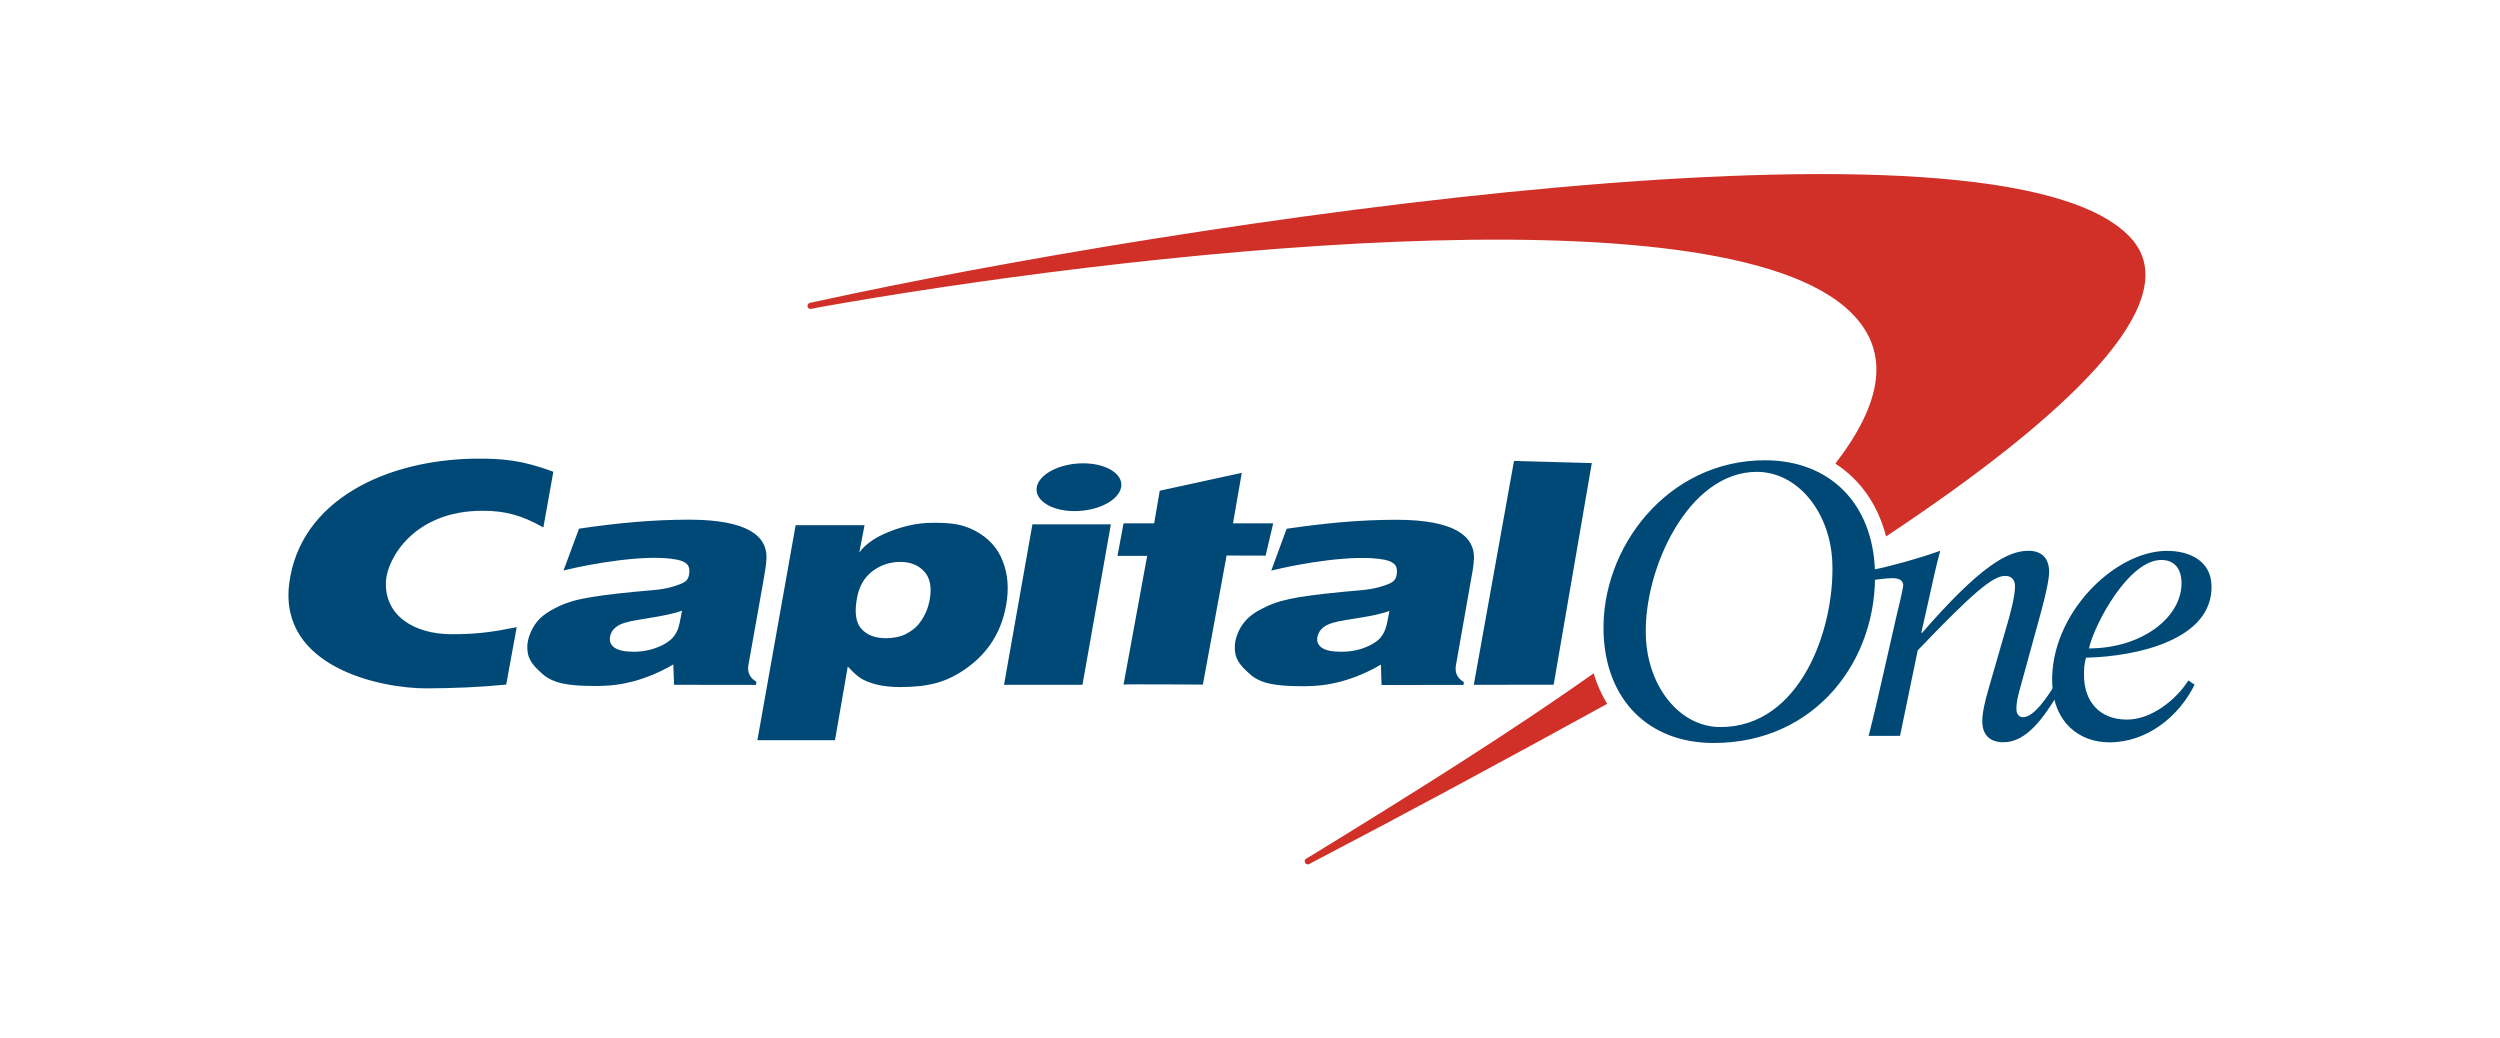
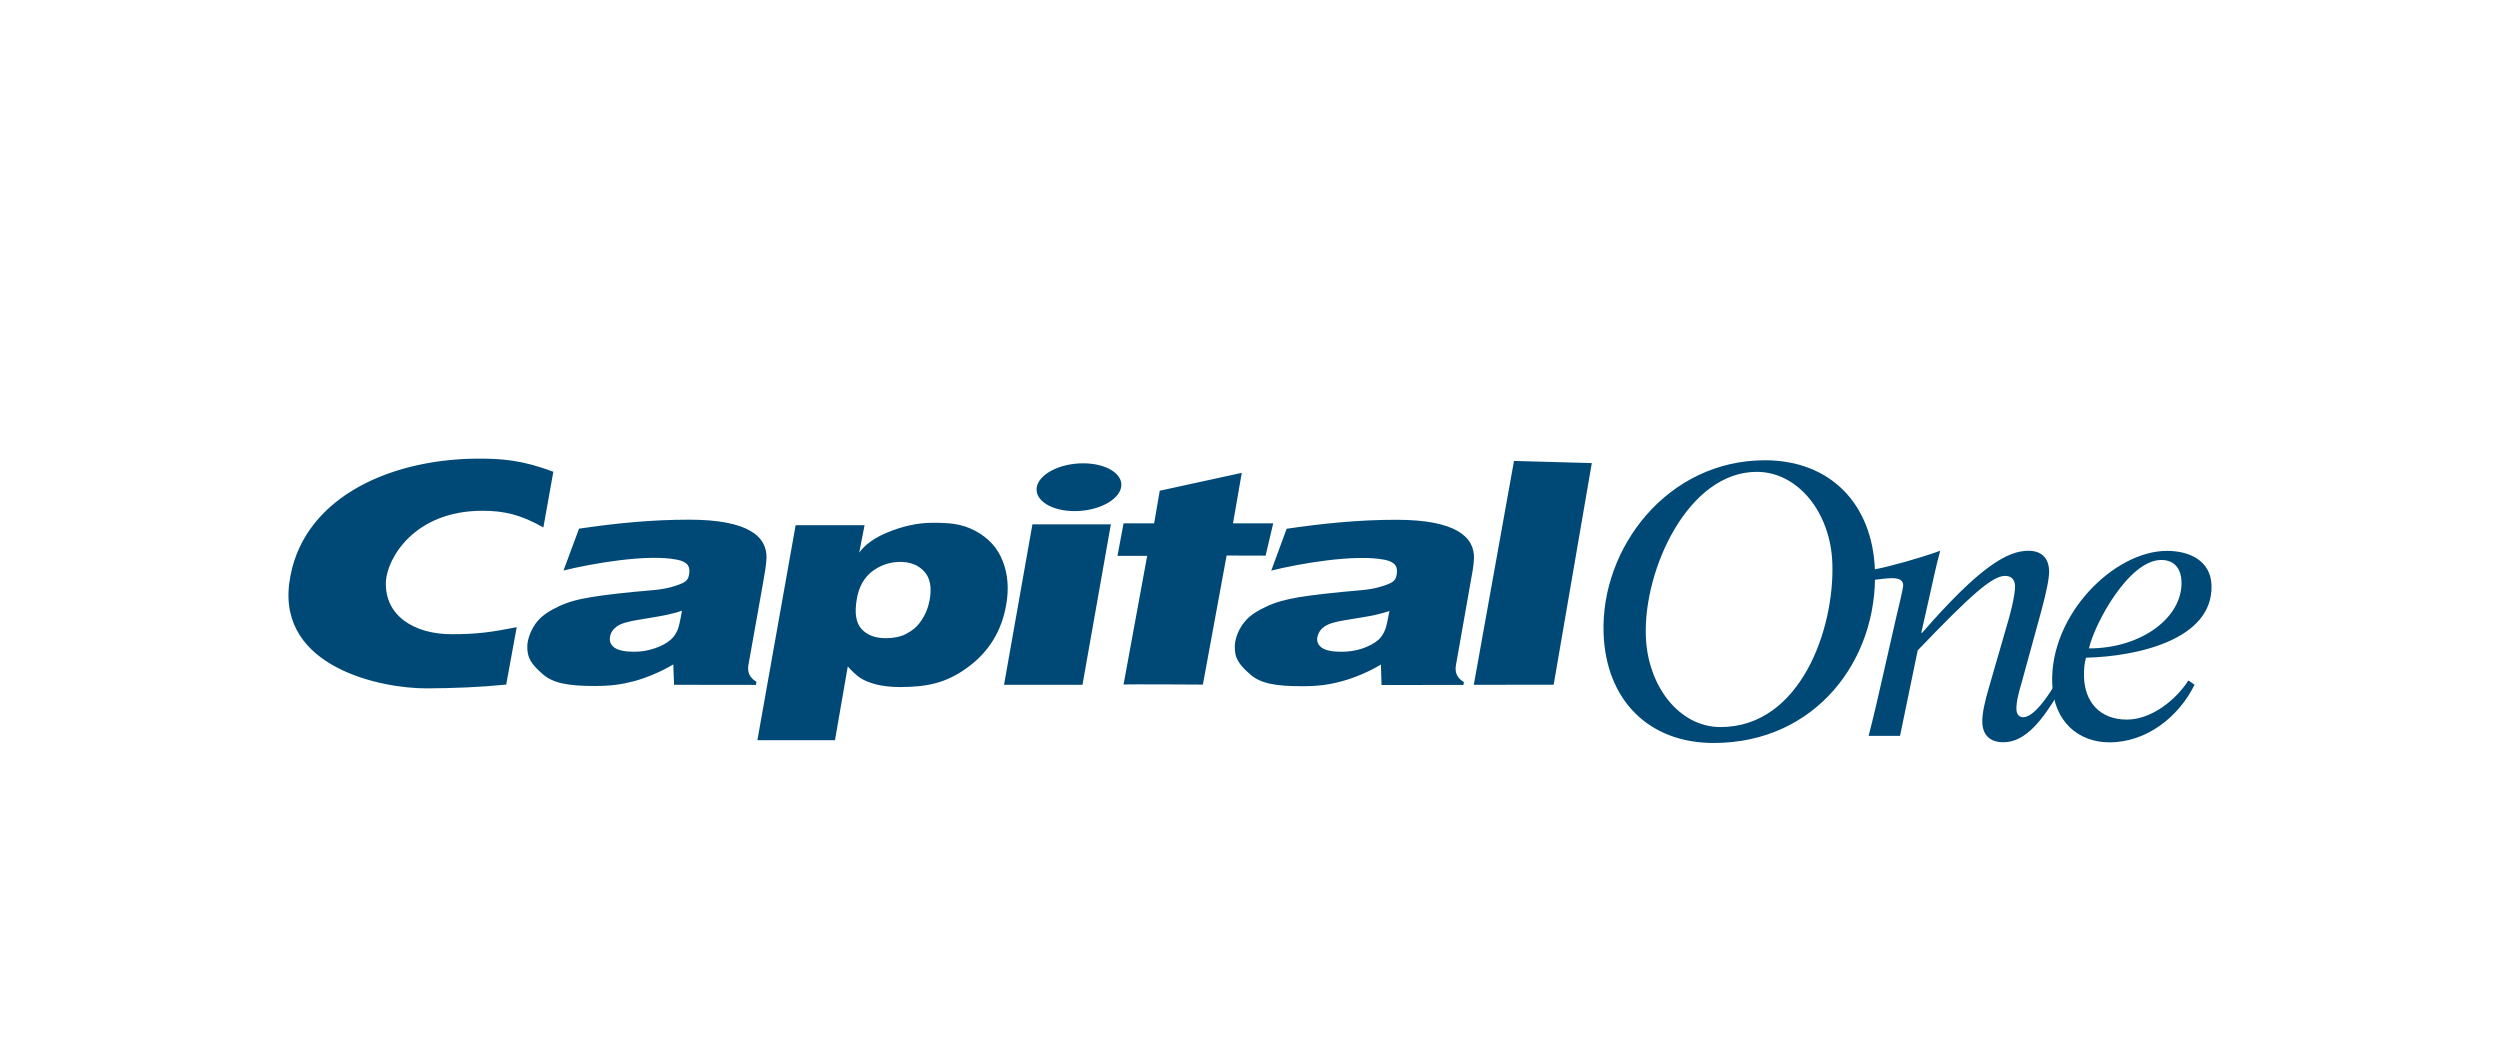
<svg xmlns="http://www.w3.org/2000/svg" height="108" viewBox="-30 -17.948 260.002 107.689" width="260">
-   <path d="M135.736 51.922c-.011.011-.022.011-.022.022-8.52 6.029-18.607 12.363-29.46 19.012l-.428.248c-.146.101-.18.304-.079.451.101.146.304.18.451.079l.361-.192c9.208-4.801 19.779-10.504 30.418-16.353.056-.034.113-.068.169-.09-.586-.969-1.071-2.029-1.409-3.178zm55.899-45.249C178.213-8.136 91.828 5.185 55.099 13.209l-.857.18c-.18.034-.293.203-.259.372.034.18.203.293.372.259l.845-.169c30.429-5.421 93.721-12.927 107.335.575 4.159 4.125 3.167 9.422-1.657 15.688 2.592 1.668 4.44 4.294 5.274 7.573 18.821-12.487 31.454-24.422 25.481-31.015z" fill="#d03027" />
  <g fill="#004977">
    <path d="M141.168 48.033c.169 5.207 3.471 9.478 7.765 9.478 8.329 0 11.879-10.233 11.631-17.063-.18-5.218-3.561-9.478-7.855-9.478-7.156-.011-11.788 10.177-11.54 17.063zm-4.395-.282c-.304-8.892 6.66-17.987 16.781-17.987 6.762 0 11.191 4.508 11.439 11.416.327 9.377-6.187 17.987-16.77 17.987-6.785 0-11.214-4.497-11.45-11.416zM40.925 45.407c-.36.135-.823.271-1.409.394-.575.135-1.634.316-3.167.564-1.059.169-1.792.383-2.209.688-.394.293-.631.642-.699 1.082-.079.462.068.823.462 1.116.406.282 1.082.428 2.04.428.721 0 1.42-.113 2.096-.338.687-.226 1.274-.53 1.713-.913.327-.282.564-.642.744-1.082.113-.293.259-.935.428-1.938zm8.791-5.466c-.034.811-.18 1.533-.395 2.784l-1.488 8.351c-.124.744.146 1.319.834 1.724l-.045.327-8.52-.011-.079-2.119c-1.24.744-2.739 1.375-4.091 1.747-1.352.349-2.446.496-4.08.496-2.75 0-4.328-.282-5.421-1.24-1.105-.98-1.645-1.634-1.589-2.986.045-.778.451-1.781 1.026-2.479.586-.71 1.397-1.172 2.265-1.589.879-.417 1.916-.721 3.415-.958 1.51-.248 3.606-.485 6.413-.721 1.476-.124 2.378-.462 2.795-.631.586-.225.823-.485.901-.958.158-.857-.113-1.352-1.262-1.578-3.065-.609-8.824.395-11.788 1.127l1.612-4.35c3.911-.575 7.573-.935 11.439-.935 6.165 0 8.126 1.747 8.058 4.001zm24.704 13.175l2.953-16.691h8.159L82.579 53.116zm3.404-20.556c.248-1.375 2.412-2.479 4.824-2.479 2.423 0 4.192 1.116 3.956 2.479-.259 1.375-2.412 2.491-4.846 2.491-2.412 0-4.17-1.116-3.933-2.491zm36.68 12.882c-.372.124-.845.259-1.42.395-.575.135-1.634.304-3.167.552-1.048.169-1.792.383-2.198.688-.394.282-.62.642-.71 1.071-.09.462.079.834.462 1.116.417.282 1.093.417 2.051.417.71 0 1.409-.101 2.096-.316.699-.237 1.274-.53 1.724-.913.316-.282.552-.654.721-1.082.113-.282.259-.924.44-1.927zm8.791-5.477c-.034.823-.18 1.544-.406 2.784l-1.476 8.362c-.124.733.146 1.319.834 1.724l-.045.293-8.52.011-.068-2.13c-1.24.755-2.75 1.386-4.091 1.747-1.352.361-2.446.507-4.102.507-2.75 0-4.316-.271-5.41-1.24-1.116-.992-1.645-1.634-1.589-2.987.034-.789.44-1.792 1.026-2.479.586-.721 1.397-1.172 2.277-1.589.879-.417 1.916-.721 3.404-.969 1.51-.237 3.618-.485 6.424-.721 1.465-.124 2.367-.451 2.784-.62.597-.225.823-.485.913-.969.146-.845-.113-1.341-1.251-1.578-3.088-.609-8.824.394-11.788 1.127l1.6-4.35c3.922-.575 7.574-.935 11.439-.935 6.142.011 8.103 1.769 8.047 4.012zm-99.556 7.156c-2.66.53-4.147.733-6.773.733-3.899 0-6.999-1.938-6.83-5.489.124-2.367 2.919-7.348 10.03-7.348 2.243 0 3.99.394 6.345 1.736l1.037-5.793c-3.201-1.206-5.319-1.386-8.069-1.364-9.332.101-18.28 4.339-19.396 12.96-1.127 8.757 9.568 10.954 14.313 10.932 2.739-.011 5.59-.124 8.25-.395zm66.29-10.785l.586-3.404 8.531-1.859-.913 5.252h4.181l-.789 3.358-4.057-.011L95.1 53.094s-8.216-.056-8.25 0l2.457-13.389h-3.088l.631-3.381h3.178zm33.247 16.781l4.181-23.284 8.092.225-3.967 23.047zM63.623 40.336c-1.071 0-2.04.327-2.896.969-.857.654-1.397 1.6-1.612 2.851-.259 1.454-.102 2.502.473 3.144.586.642 1.42.969 2.525.969.744 0 1.51-.135 2.074-.417.699-.372 1.183-.755 1.6-1.375.451-.642.744-1.364.902-2.198.237-1.319.034-2.299-.575-2.953-.597-.654-1.42-.992-2.491-.992zM48.769 58.875l3.978-22.36h7.168l-.552 2.851c.62-.857 1.612-1.555 2.987-2.119 1.386-.564 2.941-.981 4.632-.981 1.871 0 3.02.102 4.418.823 1.386.733 2.367 1.792 2.885 3.167.541 1.352.654 2.885.361 4.542-.485 2.761-1.826 4.925-4.035 6.525-2.186 1.6-4.159 2.017-6.965 2.029-.992 0-1.826-.101-2.513-.27-.676-.18-1.217-.395-1.623-.654-.394-.259-.811-.631-1.341-1.217l-1.33 7.664zm148.107-16.488c-.045-1.341-.721-2.254-2.107-2.254-3.347 0-6.909 6.559-7.517 9.196 5.489.011 9.76-3.257 9.625-6.942zm.721 10.278l.642.44c-1.634 3.325-4.959 5.996-8.858 5.996-3.189 0-5.815-2.13-5.95-6.12-.259-7.156 6.446-13.794 11.935-13.794 2.355 0 4.542 1.026 4.632 3.561.203 5.691-7.788 7.427-13.051 7.551-.169.597-.237 1.195-.203 2.096.09 2.355 1.51 4.339 4.463 4.339 2.547 0 5.094-2.051 6.39-4.069z" />
    <path d="M164.869 42.207c.564-.079 1.476-.18 1.871-.18.597 0 1.161.113 1.195.71.011.349-.62 2.885-.755 3.471L165.906 51.82c-.518 2.299-1.071 4.7-1.567 6.604h3.268l1.837-8.892c5.601-5.838 7.765-7.742 9.084-7.742.597 0 1.003.316 1.037 1.026.034 1.026-.609 3.358-.823 4.035l-1.871 6.48c-.428 1.454-.744 2.772-.71 3.708.056 1.42.913 2.051 2.198 2.051 2.389 0 4.125-2.491 5.635-4.936l-.44-.8c-.609.981-2.029 3.133-3.144 3.133-.349 0-.688-.237-.699-.823-.034-.755.282-1.893.507-2.648l2.085-7.596c.564-2.096.823-3.437.811-4.159-.056-1.42-.879-2.085-2.153-2.085-2.152 0-5.004 1.578-11.056 8.531h-.09l.766-3.392c.417-1.859.823-3.798 1.206-5.139-2.096.755-5.094 1.6-6.942 1.961z" />
  </g>
</svg>